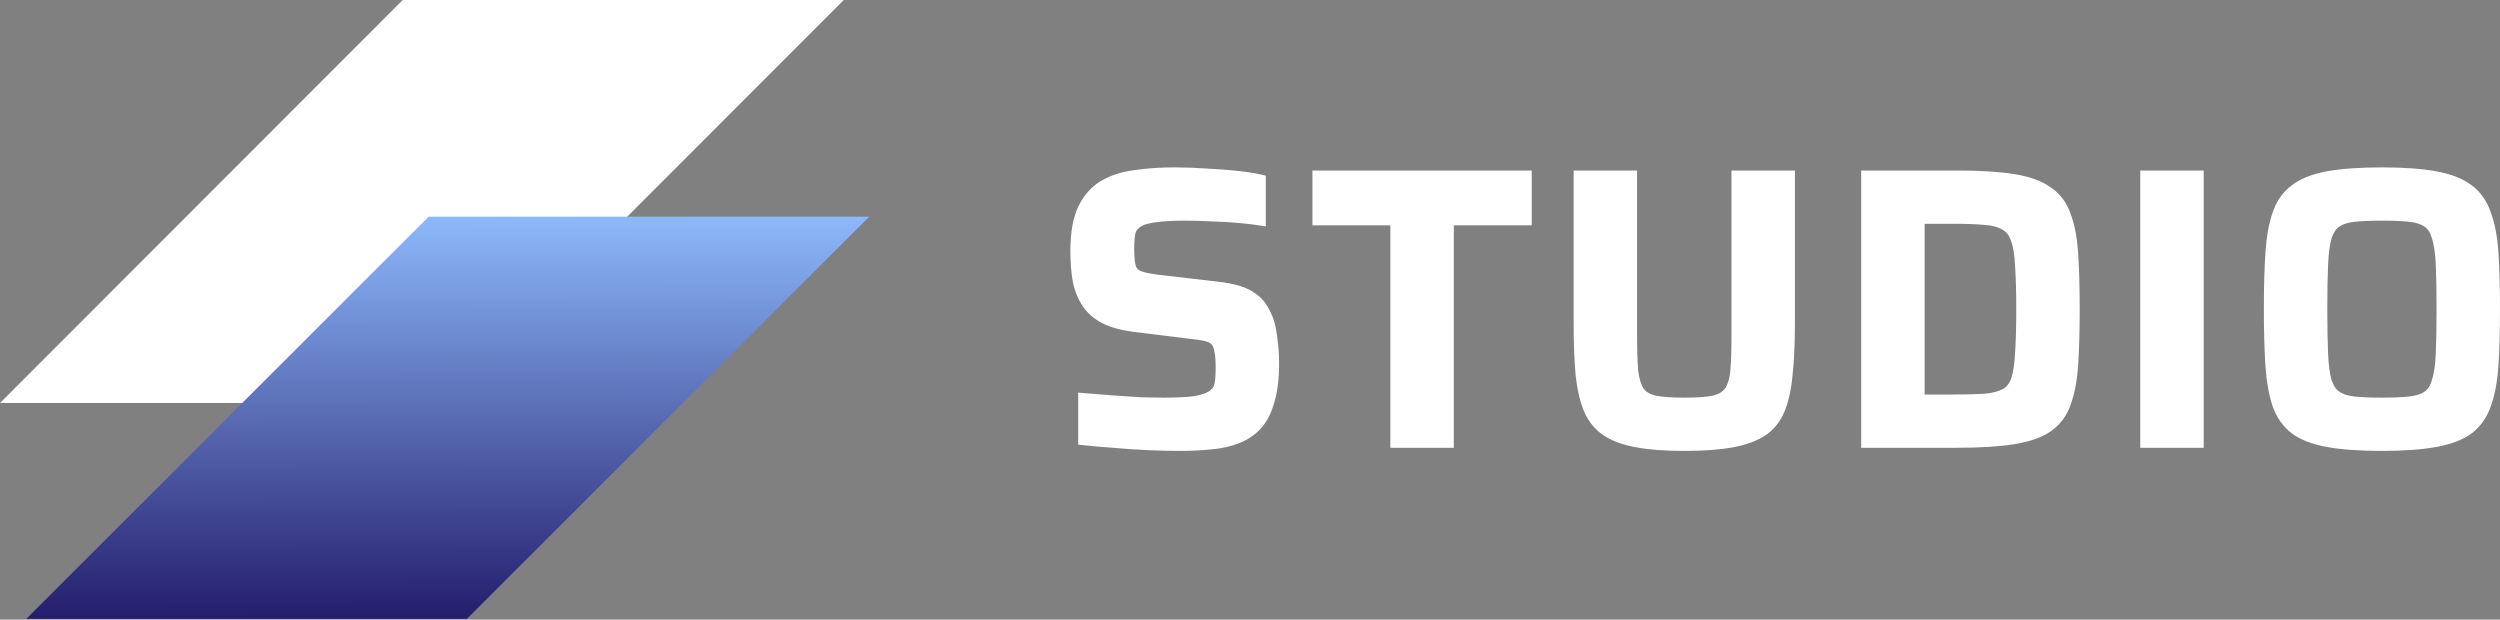
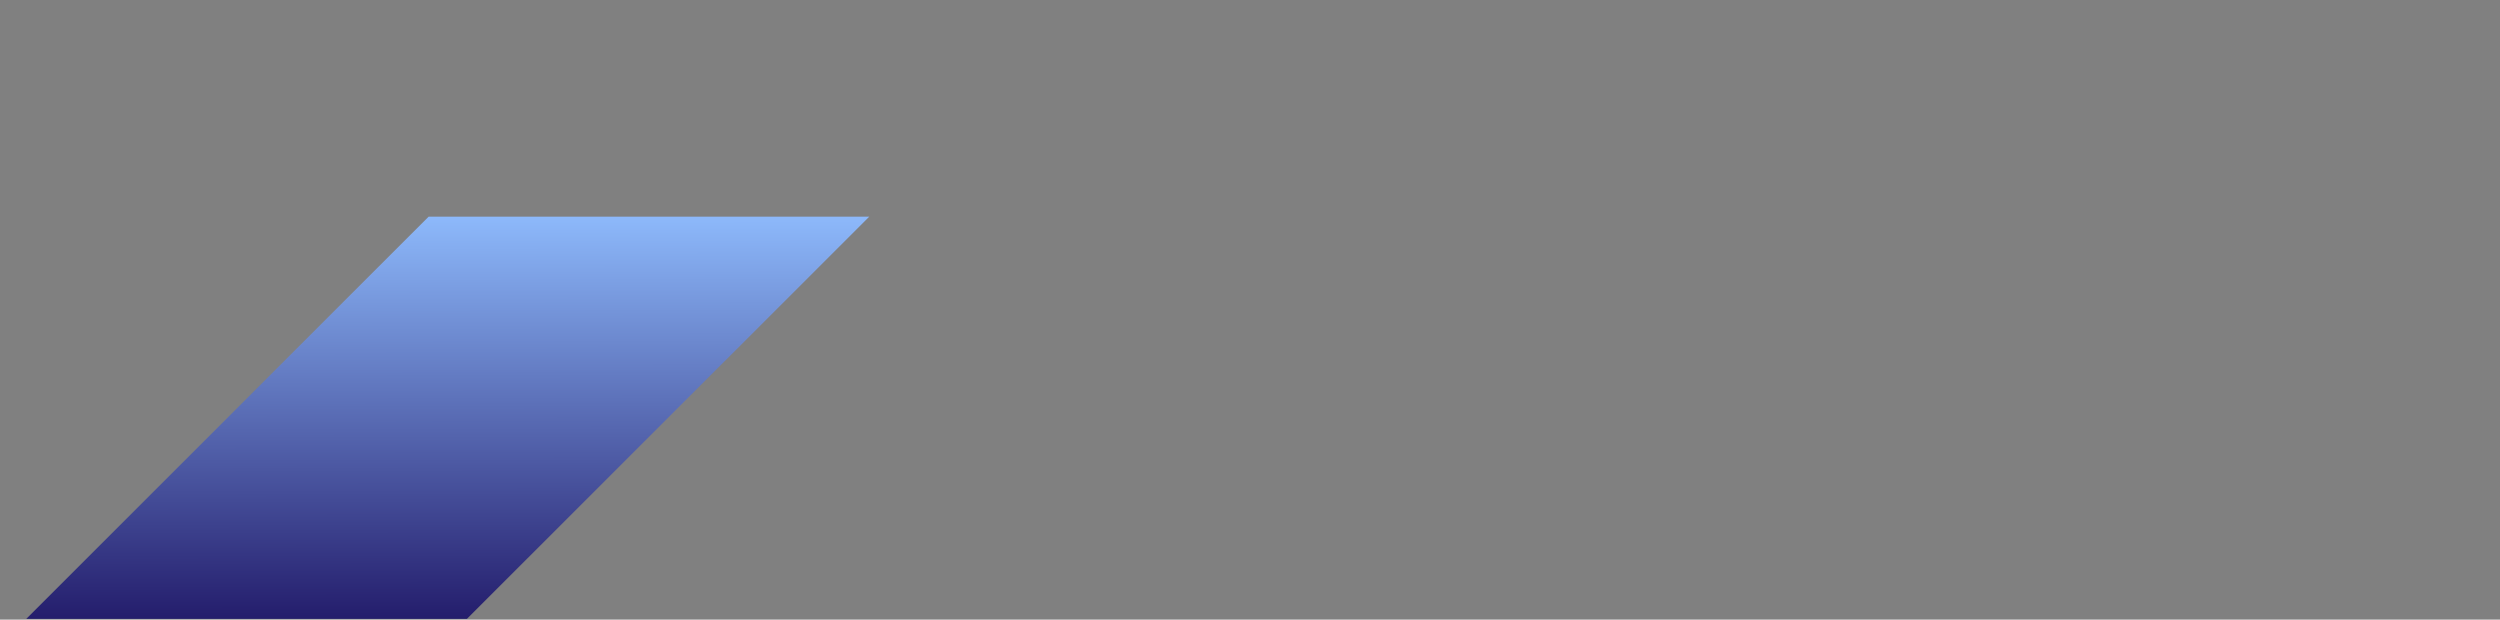
<svg xmlns="http://www.w3.org/2000/svg" width="2554" height="633" viewBox="0 0 2554 633" fill="none">
  <rect x="0" y="0" width="2554" height="633" fill="#808080" stroke="none" />
-   <path d="M7.53619e-06 411.717L450.588 411.717L862.006 0L411.418 0L7.53619e-06 411.717Z" fill="white" />
  <path d="M26.833 632.249H476.982L888 221.371L437.85 221.371L26.833 632.249Z" fill="url(#paint0_linear_16_2)" />
-   <path fill-rule="evenodd" clip-rule="evenodd" d="M1172.13 459.842L1172.14 459.842C1184.45 460.377 1195.71 460.646 1205.92 460.646C1217.23 460.646 1227.89 460.108 1237.9 459.028C1248.08 458.198 1257.39 456.125 1265.79 452.767C1274.59 449.358 1282.04 444.355 1288.08 437.739C1294.2 431.037 1298.72 422.176 1301.77 411.369C1305.12 400.472 1306.73 387.125 1306.73 371.432C1306.73 363.859 1306.33 356.911 1305.51 350.597C1304.97 344.372 1304.15 338.761 1303.04 333.78C1301.93 328.499 1300.38 323.795 1298.35 319.717C1294.95 312.09 1290.47 305.947 1284.81 301.481C1279.32 297.151 1273.13 293.985 1266.25 291.979C1259.6 290.04 1252.44 288.666 1244.77 287.843L1244.75 287.841L1183.21 280.648L1183.2 280.646C1174.74 279.589 1168.9 278.304 1165.4 276.903C1162.52 275.753 1160.91 273.922 1160.18 271.214C1159.24 267.423 1158.71 261.685 1158.71 253.813C1158.71 247.62 1159.1 242.593 1159.82 238.672C1160.59 235.71 1162.56 233.102 1166.27 230.9C1169.63 229.124 1174.64 227.752 1181.56 226.984L1181.62 226.978L1181.68 226.969C1188.88 225.94 1198.67 225.409 1211.12 225.409C1219.57 225.409 1228.56 225.673 1238.1 226.203L1238.16 226.206L1238.21 226.207C1247.74 226.472 1256.85 227.001 1265.57 227.793C1274.3 228.587 1281.94 229.51 1288.5 230.559L1293.13 231.3V179.448L1290.06 178.712C1283.18 177.058 1274.73 175.702 1264.76 174.624C1254.81 173.549 1244.21 172.744 1232.96 172.207C1221.68 171.403 1210.67 171 1199.92 171C1185.1 171 1171.31 171.942 1158.56 173.838C1145.58 175.5 1134.12 179.251 1124.25 185.172L1124.22 185.186L1124.2 185.199C1114.41 191.248 1106.85 200.004 1101.49 211.29C1096.07 222.705 1093.5 237.771 1093.5 256.213C1093.5 267.861 1094.31 278.368 1095.96 287.714L1095.97 287.77L1095.98 287.825C1097.94 297.334 1101.32 305.708 1106.19 312.872C1111.13 320.133 1117.79 325.897 1126.07 330.178L1126.09 330.191L1126.12 330.203C1134.64 334.463 1145.24 337.355 1157.79 338.993L1157.81 338.995L1219.49 346.605L1219.54 346.61C1225 347.13 1229.24 347.895 1232.35 348.851L1232.38 348.863L1232.42 348.874C1235.56 349.771 1237.28 351.074 1238.19 352.448L1238.26 352.54L1238.32 352.629C1239.35 354.003 1240.27 356.316 1240.76 359.959L1240.78 360.087L1240.8 360.214C1241.53 363.863 1241.92 368.644 1241.92 374.632C1241.92 379.085 1241.79 383.118 1241.53 386.737C1241.29 389.843 1240.71 392.472 1239.84 394.676C1239.14 396.2 1237.74 397.913 1235.26 399.732C1232.18 401.682 1227.24 403.404 1220.09 404.687C1212.9 405.708 1202.61 406.237 1189.12 406.237C1182.51 406.237 1174.57 406.105 1165.28 405.84C1156 405.309 1146.18 404.646 1135.82 403.849C1125.69 403.049 1115.69 402.249 1105.83 401.45L1101.5 401.099V454.225L1105.06 454.62C1114.71 455.693 1125.29 456.63 1136.78 457.432C1148.3 458.503 1160.09 459.306 1172.13 459.842ZM1420.4 230.209V457.445H1485.21V230.209H1564.82V174.201H1340.79V230.209H1420.4ZM1344.79 226.209V178.201L1344.79 226.209L1424.4 226.209H1344.79ZM1618.35 420.578L1618.37 420.621L1618.39 420.664C1622.93 430.892 1629.54 438.978 1638.23 444.772C1646.82 450.499 1657.92 454.516 1671.33 456.979C1684.72 459.439 1701.25 460.646 1720.86 460.646C1740.47 460.646 1757 459.439 1770.39 456.979C1783.8 454.516 1794.9 450.499 1803.49 444.772C1812.2 438.963 1818.69 430.846 1822.97 420.578C1827.17 410.497 1829.9 398.081 1831.26 383.436C1832.87 368.587 1833.68 350.976 1833.68 330.625V174.201H1768.87V345.028C1768.87 359.104 1768.47 370.439 1767.68 379.071C1766.91 387.25 1765.03 392.997 1762.4 396.729C1759.94 400.204 1755.78 402.86 1749.25 404.32C1742.69 405.575 1733.27 406.237 1720.86 406.237C1708.46 406.237 1698.9 405.577 1692.05 404.317C1685.58 402.866 1681.42 400.235 1678.97 396.794C1676.53 392.988 1674.66 387.172 1673.63 379.004C1672.85 370.381 1672.45 359.068 1672.45 345.028V174.201H1607.64V330.625C1607.64 350.975 1608.31 368.571 1609.66 383.396L1609.66 383.436L1609.67 383.475C1611.29 398.119 1614.16 410.519 1618.35 420.578ZM1901.38 174.201V457.445H1999C2022.84 457.445 2042.41 456.242 2057.64 453.795C2073.16 451.343 2085.68 447.068 2094.88 440.739L2094.89 440.732L2094.9 440.724C2104.4 434.106 2111.17 425.163 2115.17 414.018C2119.35 402.881 2121.93 389.277 2123.01 373.303C2124.08 357.448 2124.62 338.283 2124.62 315.823C2124.62 293.363 2124.08 274.198 2123.01 258.343C2121.93 242.387 2119.35 228.911 2115.17 218.026C2111.18 206.649 2104.42 197.684 2094.89 191.314C2085.68 184.709 2073.16 180.302 2057.64 177.851C2042.41 175.404 2022.84 174.201 1999 174.201H1901.38ZM2045.94 397.496L2045.9 397.517L2045.86 397.539C2041.75 399.824 2035.72 401.472 2027.49 402.249C2019.35 402.772 2008.79 403.037 1995.8 403.037H1966.19V228.609H1995.8C2008.8 228.609 2019.33 229.008 2027.42 229.791L2027.48 229.797L2027.55 229.801C2035.45 230.311 2041.27 231.95 2045.32 234.423L2045.43 234.49L2045.54 234.55C2049.54 236.652 2052.54 240.268 2054.41 245.877L2054.44 245.947L2054.46 246.016C2056.65 251.842 2058.09 260.426 2058.61 271.998L2058.62 272.046L2058.62 272.094C2059.41 283.434 2059.81 298.002 2059.81 315.823C2059.81 333.913 2059.41 348.613 2058.62 359.952L2058.62 359.998L2058.61 360.044C2058.09 371.339 2056.78 380.003 2054.81 386.19C2052.94 391.787 2049.93 395.397 2045.94 397.496ZM2251.29 174.201H2186.48V457.445H2251.29V174.201ZM2376.84 456.578L2376.85 456.58L2376.86 456.581C2391.85 459.306 2410.64 460.646 2433.18 460.646C2455.71 460.646 2474.38 459.307 2489.11 456.579C2504.13 453.848 2516.25 449.281 2525.18 442.655L2525.21 442.631L2525.24 442.606C2534.17 435.699 2540.6 426.51 2544.56 415.186C2548.73 403.794 2551.31 389.935 2552.39 373.698C2553.47 357.58 2554 338.283 2554 315.823C2554 293.362 2553.47 274.066 2552.39 257.948C2551.31 241.727 2548.73 227.996 2544.56 216.857C2540.6 205.294 2534.18 196.078 2525.21 189.415C2516.27 182.504 2504.14 177.799 2489.11 175.066C2474.38 172.339 2455.71 171 2433.18 171C2410.64 171 2391.85 172.34 2376.86 175.065L2376.85 175.066L2376.84 175.068C2362.07 177.804 2350.08 182.513 2341.15 189.415C2332.17 196.086 2325.74 205.316 2321.78 216.9C2317.89 228.015 2315.45 241.729 2314.37 257.948C2313.3 274.066 2312.76 293.362 2312.76 315.823C2312.76 338.283 2313.3 357.58 2314.37 373.698C2315.45 389.926 2317.9 403.764 2321.78 415.131L2321.78 415.146L2321.79 415.16C2325.76 426.496 2332.19 435.694 2341.12 442.606L2341.15 442.631L2341.18 442.655C2350.1 449.273 2362.08 453.844 2376.84 456.578ZM2461.16 405.06L2461.15 405.061L2461.14 405.062C2454.15 405.839 2444.85 406.237 2433.18 406.237C2421.79 406.237 2412.48 405.839 2405.21 405.06C2398.42 404.305 2393.39 402.58 2389.84 400.14C2386.54 397.868 2383.76 393.963 2381.8 387.886C2380.07 381.647 2378.89 372.815 2378.37 361.249C2377.84 349.598 2377.57 334.463 2377.57 315.823C2377.57 297.183 2377.84 282.048 2378.37 270.397C2378.89 258.831 2380.07 249.999 2381.8 243.76C2383.76 237.682 2386.54 233.778 2389.84 231.506C2393.39 229.065 2398.42 227.341 2405.21 226.585C2412.48 225.806 2421.79 225.409 2433.18 225.409C2444.85 225.409 2454.15 225.807 2461.14 226.584L2461.15 226.585L2461.16 226.586C2468.24 227.345 2473.39 229.08 2476.92 231.506C2480.19 233.753 2482.84 237.619 2484.54 243.69L2484.56 243.761L2484.58 243.831C2486.56 250.012 2487.87 258.811 2488.39 270.397C2488.92 282.048 2489.19 297.183 2489.19 315.823C2489.19 334.463 2488.92 349.598 2488.39 361.249C2487.87 372.835 2486.56 381.634 2484.58 387.815L2484.56 387.885L2484.54 387.956C2482.84 394.027 2480.19 397.893 2476.92 400.14C2473.39 402.566 2468.24 404.301 2461.16 405.06Z" fill="white" />
  <defs>
    <linearGradient id="paint0_linear_16_2" x1="457" y1="221" x2="457.416" y2="632.249" gradientUnits="userSpaceOnUse">
      <stop stop-color="#8DB9FB" />
      <stop offset="1" stop-color="#241D6C" />
    </linearGradient>
  </defs>
</svg>